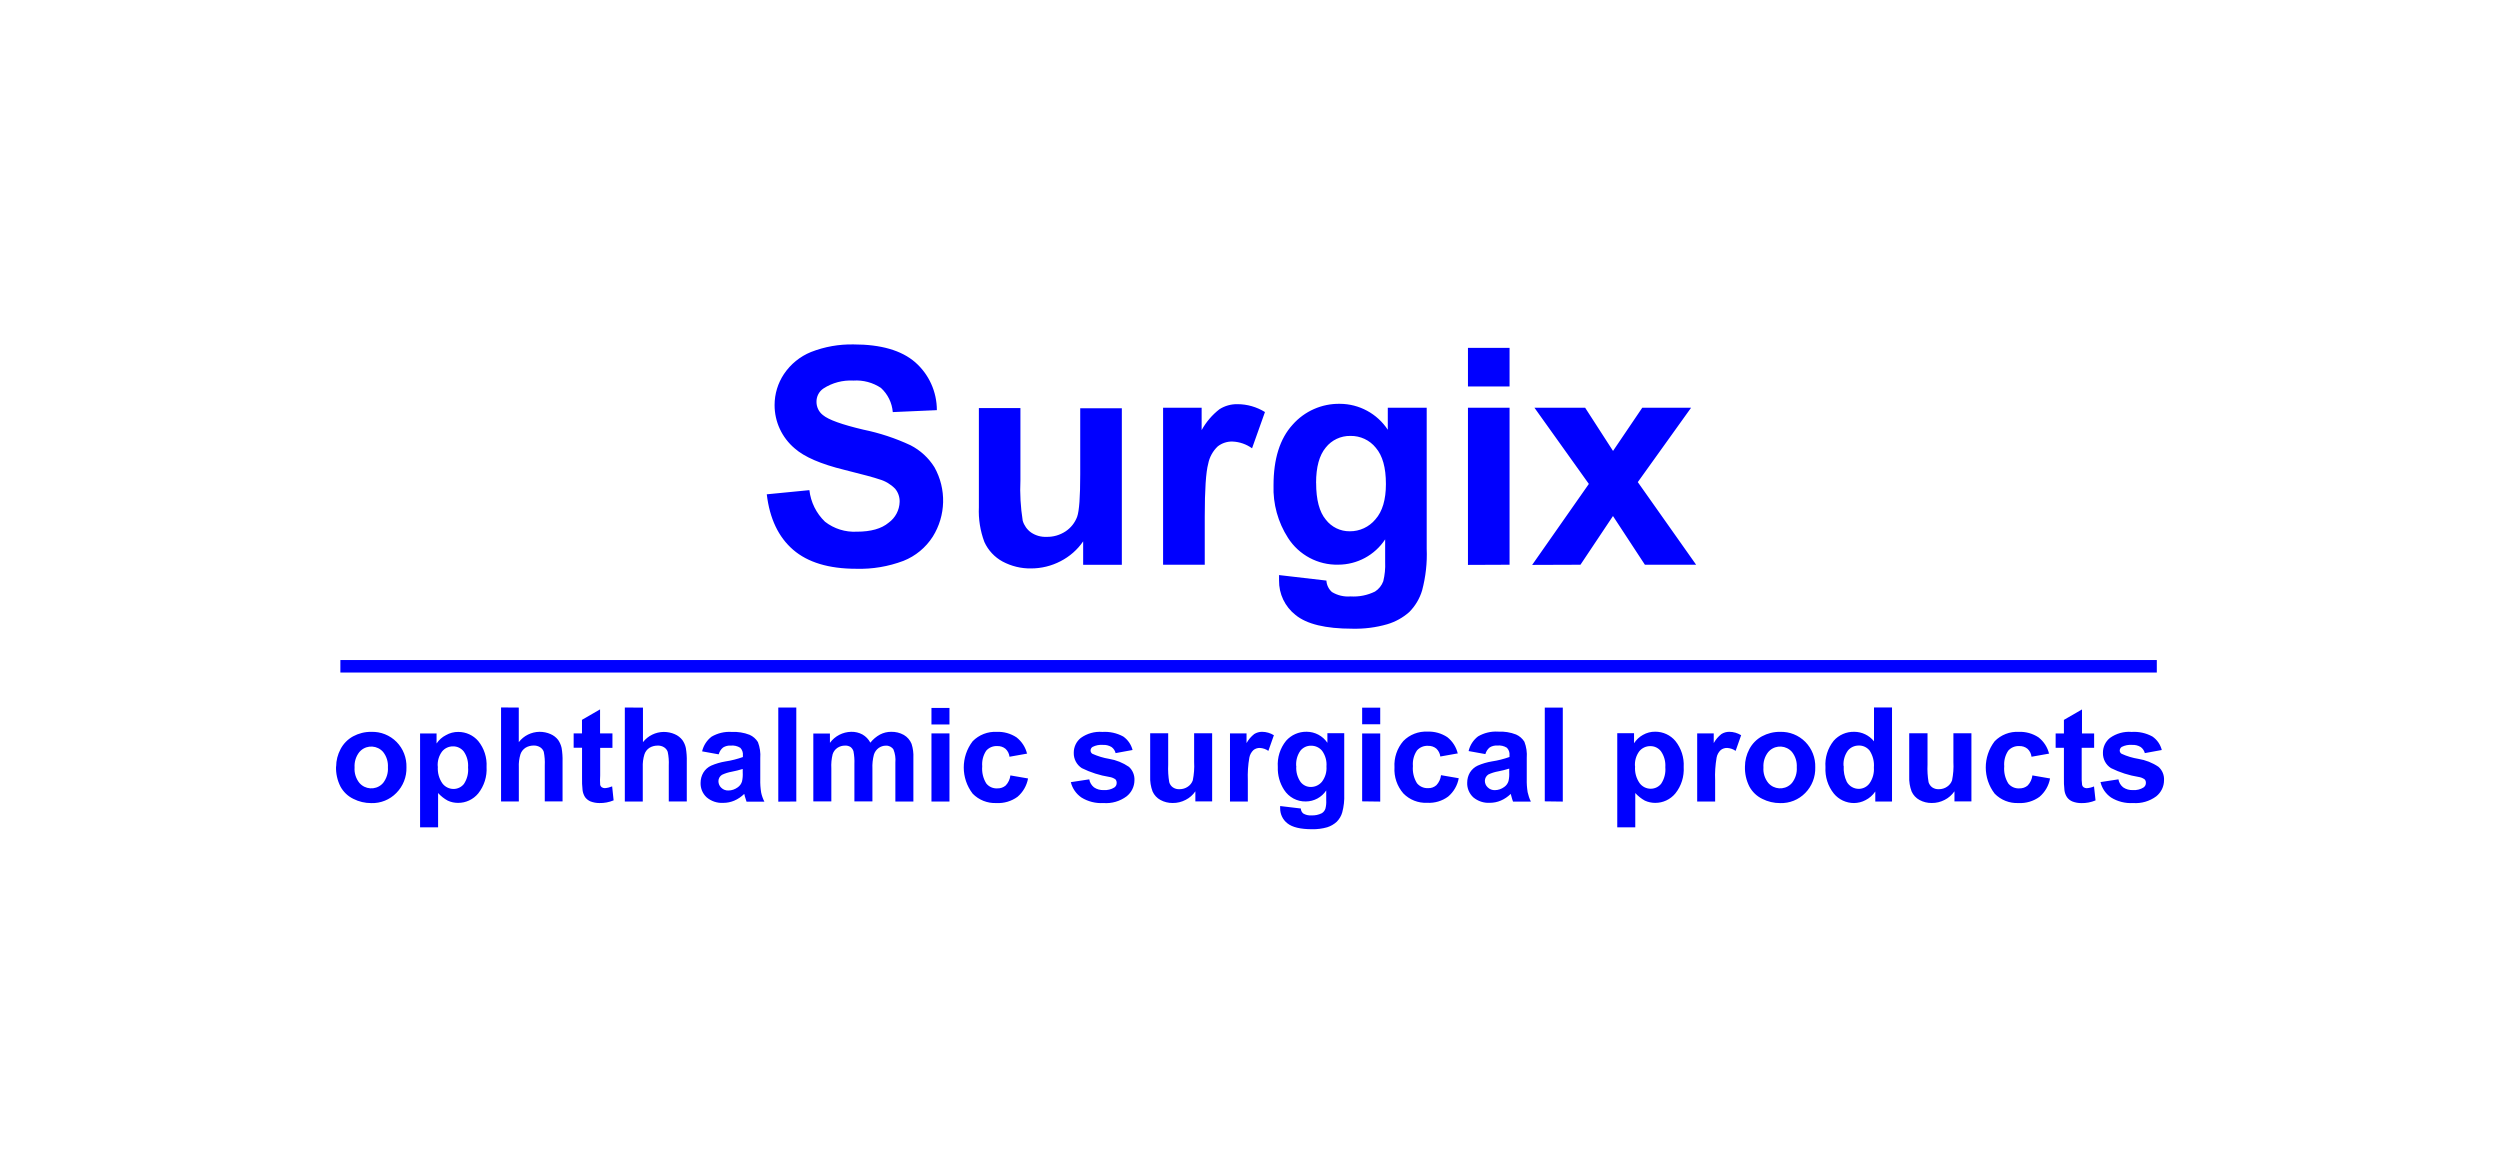
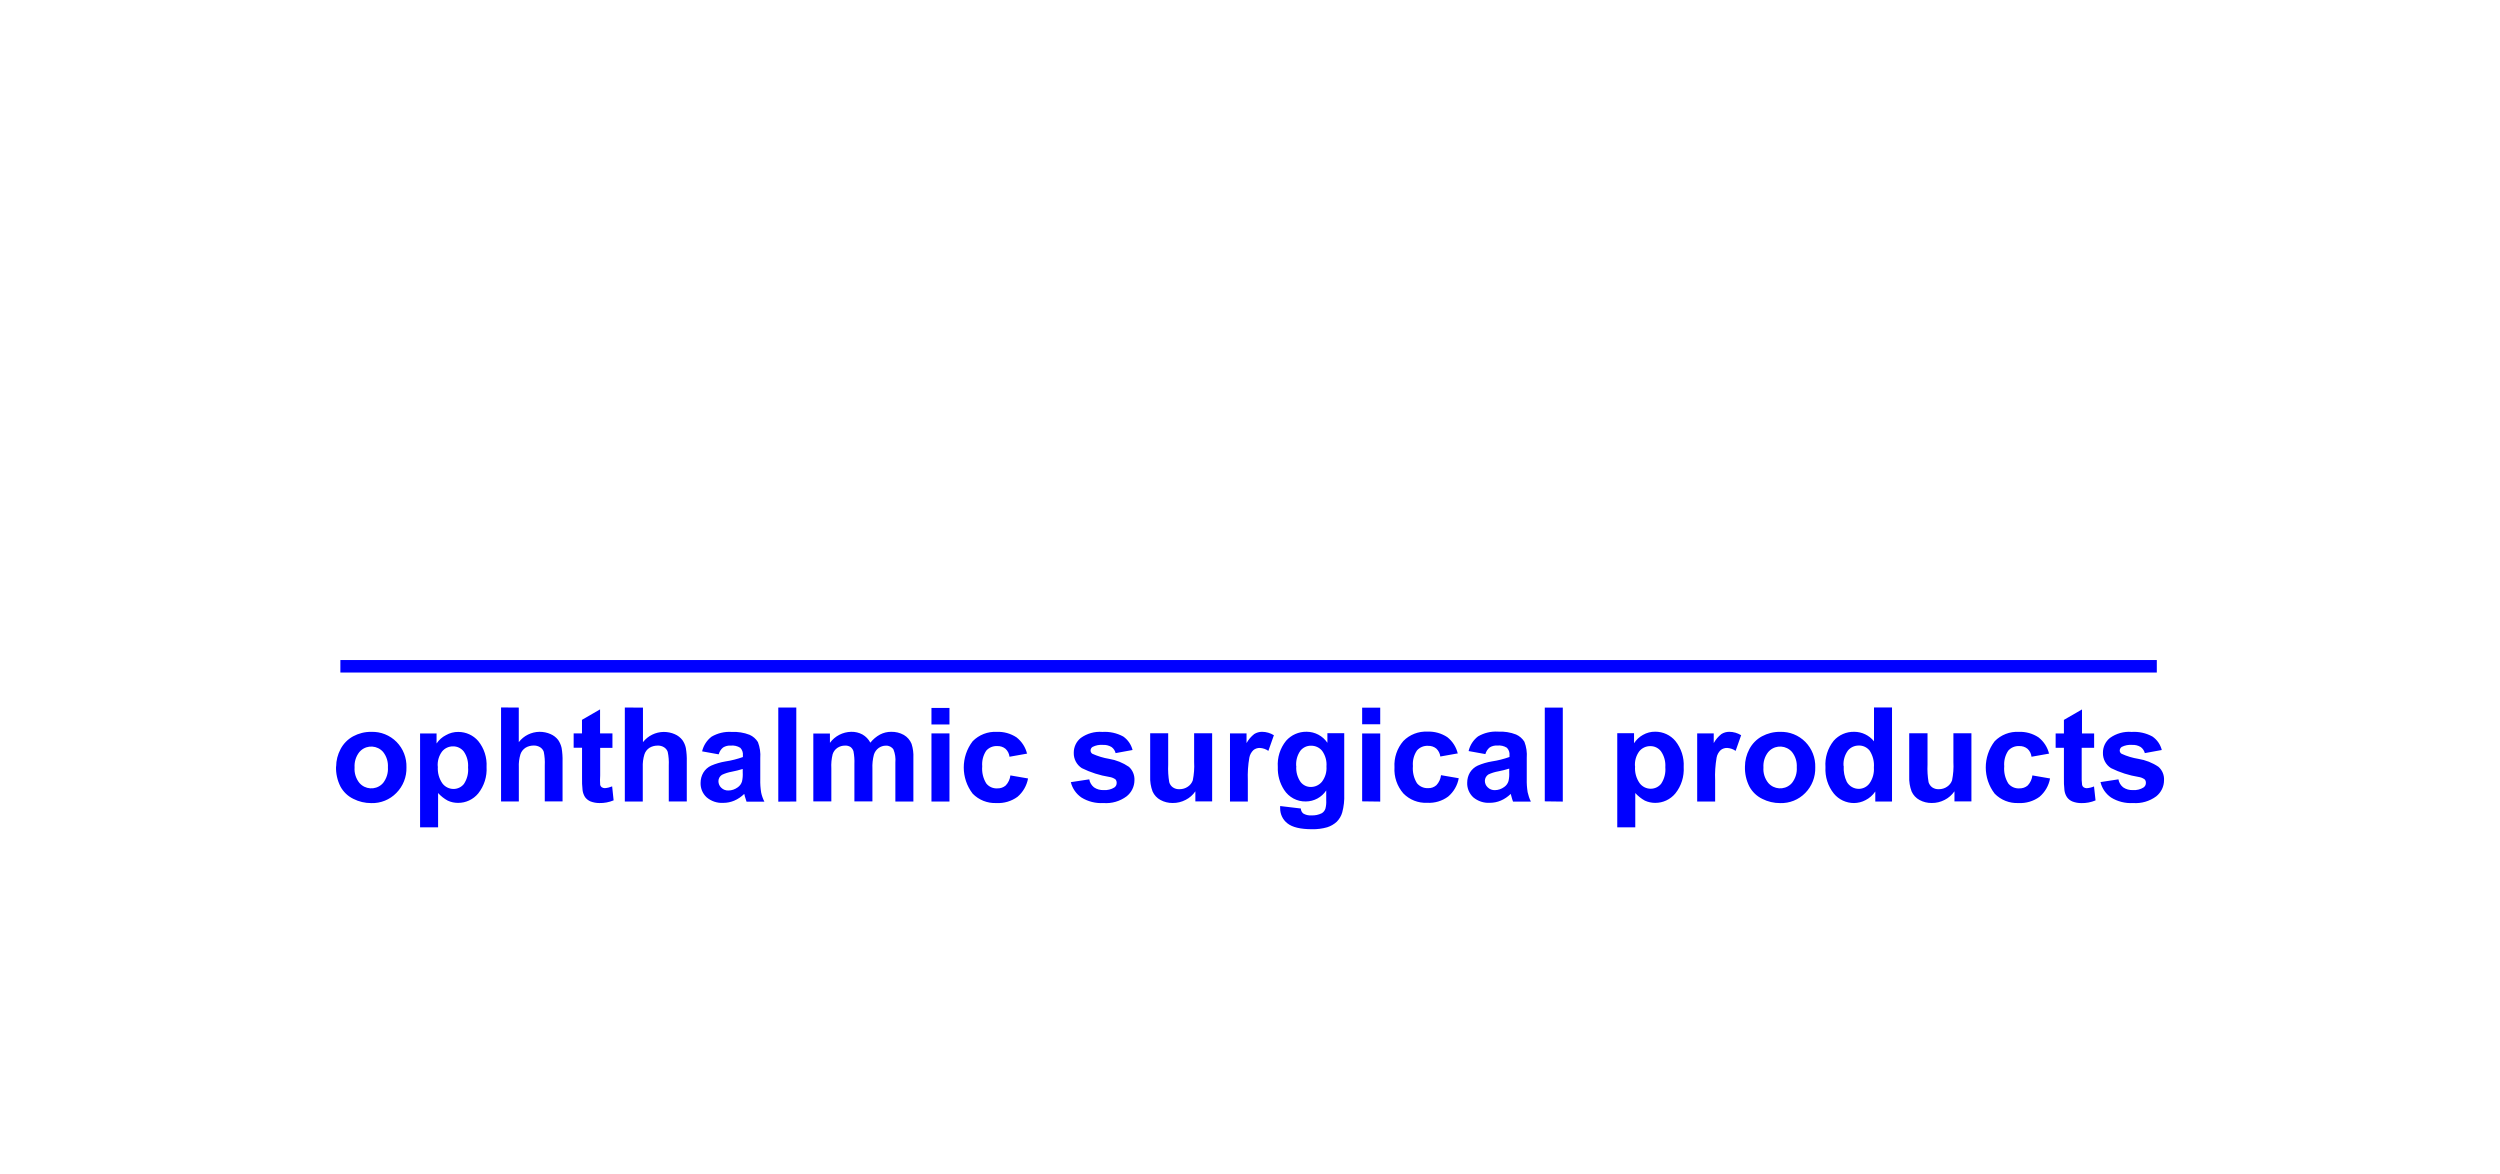
<svg xmlns="http://www.w3.org/2000/svg" id="_Слой_1" data-name="Слой 1" viewBox="0 0 426 200">
  <defs>
    <style> .cls-1 { fill: #fff; } .cls-2, .cls-3 { fill: blue; } .cls-3 { fill-rule: evenodd; } </style>
  </defs>
  <rect class="cls-1" y="0" width="426" height="200" />
  <g>
-     <path class="cls-2" d="M130.66,84.23l7.26-.71c.23,2.05,1.17,3.95,2.66,5.38,1.54,1.2,3.46,1.8,5.41,1.7,2.4,0,4.22-.51,5.43-1.53,1.15-.83,1.84-2.14,1.88-3.56.02-.81-.25-1.61-.77-2.23-.74-.76-1.66-1.31-2.68-1.6-.87-.31-2.87-.84-5.98-1.62-4-.98-6.81-2.2-8.45-3.65-2.18-1.84-3.44-4.54-3.43-7.4,0-1.88.56-3.72,1.6-5.28,1.13-1.68,2.73-2.99,4.61-3.75,2.32-.91,4.79-1.34,7.27-1.29,4.64,0,8.14,1.01,10.48,3.04,2.35,2.06,3.69,5.03,3.69,8.16l-7.51.33c-.13-1.58-.85-3.05-2.02-4.12-1.38-.92-3.03-1.36-4.69-1.25-1.81-.1-3.6.37-5.11,1.35-.76.51-1.2,1.38-1.18,2.29,0,.88.41,1.72,1.11,2.25.94.79,3.23,1.61,6.86,2.47,2.78.57,5.48,1.46,8.05,2.66,1.68.86,3.09,2.16,4.08,3.75,2.07,3.7,1.96,8.24-.29,11.83-1.19,1.86-2.94,3.31-4.99,4.12-2.57.97-5.3,1.43-8.04,1.35-4.67,0-8.26-1.08-10.76-3.24-2.5-2.16-4-5.31-4.49-9.44h0ZM184.57,96.23v-3.98c-.98,1.43-2.31,2.59-3.85,3.38-1.55.81-3.28,1.23-5.03,1.23-1.69.03-3.35-.38-4.84-1.17-1.37-.74-2.46-1.91-3.11-3.33-.71-1.89-1.03-3.91-.94-5.93v-16.89h7.08v12.26c-.11,2.32.03,4.64.39,6.93.24.81.74,1.52,1.43,2.01.77.52,1.69.78,2.62.74,1.16.03,2.29-.3,3.26-.94.9-.6,1.58-1.46,1.96-2.47.36-.99.53-3.41.53-7.24v-11.26h7.09v26.67h-6.59ZM205.27,96.23h-7.08v-26.75h6.57v3.81c.76-1.38,1.79-2.59,3.04-3.56.91-.58,1.98-.88,3.06-.86,1.66,0,3.28.47,4.69,1.34l-2.2,6.18c-.97-.7-2.13-1.1-3.32-1.15-.91-.03-1.8.26-2.52.82-.84.79-1.41,1.83-1.63,2.96-.39,1.44-.59,4.43-.59,8.98v8.24h-.03ZM217.93,97.99l8.09.94c.04.75.38,1.45.94,1.95.95.58,2.06.84,3.17.75,1.44.09,2.87-.19,4.17-.83.65-.41,1.15-1.04,1.41-1.76.26-1.06.37-2.16.32-3.26v-3.87c-1.77,2.69-4.78,4.31-8,4.31-3.45.08-6.69-1.65-8.55-4.56-1.72-2.67-2.58-5.8-2.47-8.97,0-4.5,1.08-7.94,3.25-10.32,2.03-2.31,4.98-3.61,8.05-3.56,3.29.01,6.36,1.67,8.17,4.42v-3.75h6.63v24.04c.1,2.38-.17,4.77-.78,7.08-.41,1.39-1.17,2.66-2.19,3.69-1.08.96-2.37,1.67-3.75,2.08-1.94.56-3.95.81-5.96.76-4.55,0-7.76-.78-9.66-2.33-1.82-1.42-2.86-3.61-2.82-5.91v-.86l-.02-.03ZM224.27,82.32c0,2.82.55,4.92,1.65,6.23.97,1.26,2.48,2,4.07,1.98,1.69.02,3.3-.73,4.38-2.03,1.2-1.35,1.79-3.36,1.79-6.02,0-2.82-.57-4.83-1.72-6.18-1.05-1.31-2.65-2.05-4.33-2.02-1.63-.03-3.19.7-4.2,1.98-1.1,1.32-1.65,3.33-1.65,6.04ZM250.14,65.85v-6.57h7.09v6.57h-7.09ZM250.14,96.26v-26.78h7.09v26.75l-7.09.03ZM261.08,96.26l9.66-13.8-9.27-12.98h8.64l4.75,7.36,4.98-7.36h8.32l-9.08,12.67,9.94,14.08h-8.73l-5.44-8.3-5.54,8.3-8.24.03Z" />
    <path class="cls-2" d="M57.28,130.62c0-1.03.26-2.05.75-2.97.48-.92,1.23-1.68,2.14-2.18.95-.51,2.01-.78,3.09-.76,1.62-.06,3.18.57,4.32,1.72,1.13,1.15,1.73,2.71,1.68,4.32.05,1.63-.57,3.21-1.72,4.37-1.12,1.15-2.67,1.78-4.28,1.73-1.06,0-2.1-.24-3.04-.72-.94-.45-1.71-1.19-2.21-2.11-.53-1.05-.79-2.22-.75-3.4h.02ZM60.42,130.78c-.07.95.23,1.9.83,2.64.97,1.11,2.66,1.23,3.77.26.09-.08.18-.17.26-.26.59-.76.89-1.71.82-2.67.06-.94-.23-1.88-.82-2.62-.97-1.11-2.66-1.23-3.77-.26-.09.08-.18.17-.26.26-.6.75-.89,1.69-.83,2.65h0ZM71.57,124.98h2.82v1.71c.4-.6.95-1.09,1.6-1.42.64-.37,1.37-.56,2.11-.55,1.3,0,2.54.56,3.39,1.55,1.01,1.24,1.51,2.82,1.42,4.42.1,1.63-.41,3.23-1.42,4.51-.85,1.03-2.11,1.62-3.44,1.61-.6,0-1.2-.12-1.75-.38-.62-.33-1.18-.78-1.65-1.3v5.85h-3.07v-15.99ZM74.61,130.61c-.08,1.02.19,2.05.78,2.89.45.59,1.14.93,1.88.94.7,0,1.35-.31,1.78-.85.55-.83.8-1.82.71-2.82.07-.96-.18-1.92-.73-2.71-.44-.56-1.11-.89-1.82-.88-.73-.01-1.42.31-1.88.87-.55.74-.81,1.65-.74,2.57h.02ZM88.4,120.58v5.88c.85-1.1,2.15-1.74,3.54-1.76.65,0,1.29.13,1.88.39.51.22.95.56,1.29,1,.28.41.48.87.59,1.36.13.76.18,1.54.16,2.31v6.8h-3.03v-6.13c.04-.78-.02-1.56-.17-2.32-.11-.32-.33-.6-.62-.78-.33-.2-.72-.31-1.11-.29-.48,0-.96.12-1.37.37-.41.26-.73.66-.88,1.13-.21.71-.31,1.46-.27,2.21v5.82h-3.03v-16.02l3.03.02ZM104.36,124.99v2.45h-2.09v4.69c-.04.54-.04,1.09,0,1.63.05.16.14.3.27.39.16.1.34.15.53.15.43-.03.84-.14,1.24-.3l.25,2.38c-.77.32-1.59.48-2.42.46-.51,0-1.02-.09-1.5-.27-.37-.15-.7-.41-.94-.73-.23-.36-.38-.77-.43-1.19-.08-.72-.11-1.44-.09-2.17v-5.06h-1.43v-2.45h1.42v-2.31l3.08-1.78v4.09h2.12ZM109.56,120.58v5.88c.86-1.09,2.16-1.73,3.55-1.74.65,0,1.29.13,1.88.39.51.22.95.56,1.29,1,.29.41.49.87.59,1.36.13.76.18,1.54.16,2.31v6.79h-3.07v-6.13c.04-.78-.02-1.56-.18-2.32-.11-.32-.33-.6-.62-.78-.33-.21-.72-.31-1.11-.29-.48,0-.96.12-1.37.37-.41.26-.72.66-.87,1.13-.22.71-.31,1.46-.28,2.21v5.82h-3.06v-16.02l3.1.02ZM122.46,128.54l-2.82-.51c.23-.99.8-1.88,1.61-2.5,1.03-.6,2.22-.89,3.42-.81,1.04-.05,2.09.11,3.06.49.59.26,1.08.69,1.42,1.24.34.88.47,1.81.4,2.75v3.59c-.02.75.03,1.51.15,2.25.11.54.3,1.07.55,1.56h-3.04c-.08-.21-.18-.51-.3-.94,0-.19-.08-.31-.1-.37-.49.48-1.06.87-1.69,1.14-.59.25-1.23.38-1.88.38-1.02.06-2.03-.27-2.82-.94-.69-.63-1.07-1.53-1.04-2.47,0-.62.16-1.23.48-1.76.31-.51.77-.92,1.31-1.17.78-.34,1.6-.58,2.44-.72,1.02-.15,2.02-.41,2.98-.75v-.3c.05-.47-.12-.93-.44-1.27-.49-.31-1.07-.44-1.64-.38-.45-.03-.9.08-1.29.32-.36.29-.62.69-.74,1.14h-.04ZM126.57,131.03c-.62.19-1.24.35-1.88.47-.58.1-1.14.28-1.67.53-.37.23-.6.64-.6,1.08,0,.42.17.83.48,1.12.32.32.77.49,1.22.47.57,0,1.13-.2,1.59-.54.35-.24.61-.6.73-1.01.11-.49.15-1,.12-1.5v-.61h0ZM132.62,136.6v-16.04h3.07v16.02l-3.07.02ZM138.6,124.99h2.82v1.59c.85-1.16,2.19-1.85,3.62-1.88.67-.02,1.34.14,1.93.46.57.33,1.03.81,1.34,1.39.45-.57,1.01-1.04,1.65-1.39.58-.3,1.22-.46,1.88-.46.76-.02,1.51.16,2.17.53.6.35,1.06.88,1.32,1.52.25.78.35,1.59.31,2.4v7.43h-3.07v-6.64c.07-.76-.04-1.52-.32-2.22-.28-.44-.78-.69-1.3-.66-.44,0-.86.14-1.22.39-.39.28-.68.69-.82,1.15-.2.78-.29,1.59-.25,2.39v5.57h-3.07v-6.36c.03-.73-.02-1.47-.16-2.19-.09-.29-.27-.55-.51-.73-.28-.17-.61-.25-.94-.23-.46,0-.9.13-1.28.38-.39.26-.68.65-.82,1.1-.19.79-.27,1.6-.22,2.4v5.63h-3.07v-11.61.02ZM158.72,123.45v-2.82h3.07v2.82h-3.07ZM158.72,136.58v-11.61h3.07v11.61h-3.07ZM175.05,128.41l-3.03.54c-.06-.52-.3-1.01-.69-1.36-.39-.32-.89-.48-1.4-.46-.71-.04-1.41.25-1.88.79-.52.78-.76,1.72-.68,2.66-.09,1.02.15,2.05.69,2.92.45.57,1.15.88,1.88.84.52.02,1.04-.15,1.44-.5.44-.47.72-1.07.79-1.71l3.01.52c-.22,1.22-.86,2.33-1.8,3.13-1.03.75-2.3,1.13-3.58,1.06-1.52.07-3-.51-4.06-1.6-2.02-2.63-2.02-6.29,0-8.93,1.08-1.1,2.57-1.68,4.11-1.6,1.19-.05,2.37.28,3.37.94.9.71,1.54,1.7,1.8,2.82l.03-.06ZM182.52,133.27l3.09-.47c.09.54.38,1.02.8,1.36.49.34,1.08.5,1.68.47.63.04,1.26-.11,1.79-.44.27-.18.42-.49.4-.82,0-.21-.07-.42-.22-.58-.31-.21-.66-.35-1.03-.4-1.63-.26-3.21-.77-4.69-1.5-.88-.57-1.4-1.56-1.37-2.61-.01-.98.43-1.92,1.19-2.53,1.07-.77,2.38-1.14,3.69-1.03,1.23-.08,2.46.19,3.55.78.79.55,1.35,1.37,1.59,2.3l-2.89.53c-.1-.42-.35-.79-.7-1.04-.45-.27-.96-.39-1.48-.36-.6-.05-1.2.07-1.74.34-.22.13-.35.37-.35.62,0,.22.12.43.3.55.92.41,1.88.71,2.87.87,1.21.2,2.36.67,3.37,1.36.64.58.98,1.42.94,2.28,0,1.07-.5,2.09-1.34,2.75-1.13.84-2.53,1.25-3.94,1.14-1.32.08-2.63-.25-3.75-.94-.9-.62-1.55-1.55-1.81-2.61l.07-.03ZM203.69,136.58v-1.74c-.42.62-.99,1.12-1.66,1.46-.67.35-1.43.54-2.19.53-.73.01-1.45-.16-2.09-.51-.6-.32-1.07-.83-1.35-1.45-.31-.82-.45-1.7-.41-2.57v-7.35h3.07v5.34c-.05,1,.01,2.01.18,3,.1.35.31.66.61.87.33.23.73.34,1.14.32.51,0,1-.14,1.42-.43.39-.26.68-.63.84-1.07.21-1.03.29-2.08.23-3.13v-4.9h3.07v11.61h-2.85ZM212.66,136.58h-3.07v-11.61h2.82v1.65c.33-.6.78-1.12,1.31-1.54.4-.25.86-.38,1.33-.38.71,0,1.41.21,2.02.58l-.94,2.67c-.42-.3-.93-.47-1.45-.5-.39-.01-.78.11-1.09.36-.36.34-.61.79-.7,1.28-.23,1.29-.31,2.59-.26,3.89v3.59h.03ZM218.15,137.35l3.51.42c.01.33.16.63.4.84.41.25.9.37,1.38.33.62.04,1.24-.09,1.8-.37.29-.18.5-.45.61-.77.12-.46.17-.94.14-1.42v-1.69c-.77,1.17-2.07,1.87-3.47,1.88-1.5.04-2.9-.72-3.71-1.98-.75-1.16-1.12-2.51-1.07-3.89-.11-1.61.39-3.21,1.41-4.47.88-1,2.16-1.56,3.49-1.54,1.42,0,2.75.7,3.55,1.88v-1.63h2.87v10.42c.04,1.03-.07,2.07-.34,3.07-.17.61-.5,1.16-.94,1.6-.47.43-1.02.75-1.63.94-.84.24-1.71.35-2.58.33-1.97,0-3.37-.34-4.19-1-.79-.61-1.25-1.57-1.24-2.57v-.38ZM220.89,130.54c-.08.96.18,1.91.72,2.7.42.55,1.07.87,1.76.86.73,0,1.41-.32,1.88-.88.57-.75.85-1.67.78-2.61.08-.95-.19-1.9-.74-2.67-.46-.56-1.15-.88-1.88-.87-.71-.02-1.38.3-1.82.85-.54.76-.79,1.69-.72,2.62h.02ZM232.11,123.41v-2.82h3.08v2.82h-3.08ZM232.11,136.55v-11.57h3.08v11.61l-3.08-.04ZM248.45,128.37l-3.02.54c-.06-.52-.31-1-.69-1.36-.4-.32-.9-.48-1.41-.46-.71-.04-1.41.25-1.88.79-.53.78-.77,1.72-.69,2.66-.09,1.02.15,2.05.69,2.92.46.56,1.15.87,1.88.84.52.03,1.03-.15,1.43-.5.44-.47.72-1.07.79-1.71l3.02.52c-.22,1.22-.86,2.33-1.81,3.13-1.03.76-2.29,1.13-3.57,1.06-1.52.07-3-.51-4.06-1.6-1.07-1.23-1.61-2.82-1.51-4.45-.1-1.63.44-3.24,1.51-4.48,1.08-1.1,2.58-1.68,4.12-1.6,1.19-.05,2.37.28,3.37.94.9.71,1.53,1.7,1.79,2.82l.04-.06ZM253.07,128.49l-2.82-.51c.23-1,.8-1.88,1.61-2.5,1.03-.6,2.22-.89,3.42-.81,1.04-.05,2.09.11,3.06.49.59.26,1.08.69,1.42,1.24.34.88.47,1.81.4,2.75v3.59c-.02.75.03,1.51.15,2.25.12.55.3,1.09.55,1.6h-3.04c-.08-.21-.18-.51-.29-.94-.05-.19-.08-.31-.1-.37-.49.48-1.06.87-1.69,1.14-.59.25-1.23.38-1.88.38-1.02.06-2.03-.28-2.82-.94-.68-.64-1.06-1.54-1.03-2.47,0-.62.15-1.22.47-1.76.32-.51.78-.92,1.32-1.17.78-.34,1.6-.58,2.44-.72,1.02-.15,2.02-.41,2.98-.75v-.3c.05-.47-.12-.93-.44-1.27-.49-.31-1.07-.44-1.64-.38-.45-.03-.9.08-1.29.32-.36.29-.62.69-.74,1.14l-.06-.03ZM257.18,130.97c-.62.19-1.24.35-1.88.47-.58.1-1.15.28-1.68.53-.37.24-.59.64-.6,1.08,0,.42.17.83.49,1.12.32.32.77.49,1.22.47.57,0,1.13-.2,1.59-.54.35-.24.61-.6.73-1.01.11-.49.15-1,.12-1.5v-.61h0ZM263.23,136.55v-15.98h3.07v16.02l-3.07-.04ZM275.58,124.94h2.86v1.71c.38-.59.9-1.08,1.51-1.42.64-.37,1.37-.56,2.11-.55,1.32,0,2.58.57,3.43,1.59,1,1.25,1.5,2.82,1.41,4.42.1,1.63-.4,3.24-1.42,4.51-.85,1.03-2.11,1.62-3.44,1.61-.6,0-1.2-.13-1.75-.38-.62-.34-1.17-.78-1.64-1.3v5.85h-3.07v-16.03ZM278.62,130.57c-.09,1.02.19,2.05.78,2.89.44.59,1.14.94,1.88.94.7,0,1.35-.31,1.78-.85.55-.83.8-1.82.71-2.82.07-.96-.19-1.92-.74-2.71-.43-.56-1.1-.89-1.81-.88-.73-.01-1.42.31-1.88.87-.55.74-.81,1.65-.74,2.57h.02ZM292.28,136.58h-3.08v-11.61h2.82v1.65c.33-.6.78-1.12,1.31-1.54.4-.25.86-.38,1.33-.38.72,0,1.42.21,2.03.58l-.94,2.67c-.42-.3-.92-.47-1.44-.5-.4-.01-.79.11-1.1.36-.36.34-.61.79-.7,1.28-.22,1.29-.31,2.59-.25,3.89v3.59h.02ZM297.34,130.62c0-1.03.26-2.05.75-2.97.48-.92,1.23-1.68,2.14-2.18.95-.51,2.01-.78,3.09-.76,1.62-.06,3.18.57,4.32,1.72,1.12,1.15,1.73,2.71,1.68,4.32.05,1.63-.56,3.21-1.7,4.37-1.12,1.15-2.67,1.78-4.28,1.73-1.06,0-2.1-.24-3.04-.72-.94-.45-1.71-1.19-2.21-2.11-.53-1.05-.79-2.22-.75-3.4h0ZM300.49,130.78c-.07.95.23,1.9.83,2.64.97,1.11,2.66,1.23,3.77.26.09-.08.18-.17.26-.26.59-.76.89-1.71.82-2.67.06-.94-.23-1.88-.82-2.62-.97-1.11-2.66-1.23-3.77-.26-.09.08-.18.17-.26.26-.6.75-.89,1.69-.83,2.65h0ZM322.37,136.58h-2.82v-1.71c-.43.63-1,1.14-1.68,1.48-.6.32-1.27.48-1.95.49-1.33,0-2.59-.59-3.43-1.61-1.02-1.27-1.52-2.87-1.43-4.5-.12-1.62.38-3.22,1.39-4.49.88-1.01,2.17-1.57,3.51-1.54,1.31,0,2.55.6,3.37,1.62v-5.77h3.07v16.02h-.04ZM314.17,130.53c-.06.93.12,1.85.52,2.69.42.75,1.21,1.21,2.07,1.2.72-.01,1.39-.36,1.81-.94.55-.79.81-1.74.74-2.69.09-1.01-.17-2.03-.72-2.88-.45-.57-1.15-.9-1.88-.87-.71,0-1.38.31-1.83.86-.54.75-.81,1.67-.74,2.6l.03.03ZM333.04,136.58v-1.74c-.43.62-1,1.12-1.67,1.46-.67.35-1.43.54-2.19.53-.73.01-1.45-.16-2.09-.51-.6-.32-1.07-.83-1.35-1.45-.31-.82-.45-1.7-.41-2.57v-7.35h3.12v5.34c-.05,1,.01,2.01.18,3,.11.35.32.65.61.87.34.23.74.34,1.14.32.5,0,1-.14,1.41-.43.39-.26.68-.63.84-1.07.21-1.03.29-2.08.23-3.13v-4.9h3.07v11.61h-2.89ZM349.2,128.41l-3.03.54c-.06-.52-.3-1.01-.69-1.36-.39-.32-.89-.48-1.4-.46-.71-.04-1.41.25-1.88.79-.52.78-.76,1.72-.68,2.66-.09,1.02.15,2.05.69,2.92.45.57,1.15.88,1.88.84.52.02,1.04-.15,1.44-.5.44-.47.71-1.07.79-1.71l3.01.52c-.22,1.22-.86,2.33-1.8,3.13-1.03.75-2.3,1.13-3.58,1.06-1.52.07-3-.51-4.06-1.6-2.02-2.63-2.02-6.29,0-8.93,1.08-1.1,2.57-1.68,4.11-1.6,1.19-.05,2.37.28,3.37.94.9.71,1.54,1.7,1.8,2.82l.03-.06ZM356.84,124.98v2.45h-2.12v4.69c-.02.55,0,1.1.07,1.65.04.16.14.3.27.39.15.1.33.15.52.15.43-.03.84-.13,1.24-.3l.26,2.38c-.77.32-1.6.48-2.43.46-.51,0-1.02-.09-1.49-.27-.38-.15-.7-.4-.94-.73-.24-.36-.39-.77-.44-1.19-.08-.72-.11-1.44-.09-2.17v-5.06h-1.41v-2.45h1.41v-2.31l3.08-1.78v4.09h2.08ZM357.9,133.27l3.08-.47c.09.54.38,1.02.8,1.36.5.34,1.09.5,1.69.47.63.04,1.25-.11,1.78-.44.27-.18.43-.49.41-.82,0-.22-.07-.43-.23-.58-.3-.21-.66-.35-1.02-.4-1.63-.26-3.21-.77-4.69-1.5-.89-.56-1.41-1.56-1.38-2.61-.01-.98.43-1.92,1.19-2.53,1.07-.77,2.38-1.14,3.7-1.03,1.23-.08,2.46.19,3.54.78.8.55,1.36,1.36,1.6,2.3l-2.89.53c-.11-.42-.36-.79-.71-1.04-.44-.27-.96-.39-1.47-.36-.6-.05-1.21.07-1.75.34-.21.13-.34.37-.35.62,0,.23.12.43.31.55.91.42,1.88.71,2.87.87,1.23.2,2.4.66,3.43,1.36.65.58.99,1.42.94,2.28,0,1.07-.49,2.08-1.33,2.75-1.14.84-2.53,1.24-3.94,1.14-1.32.08-2.63-.25-3.75-.94-.9-.62-1.55-1.55-1.8-2.61v-.03Z" />
    <polygon class="cls-3" points="58 112.47 367.52 112.47 367.52 114.6 58 114.6 58 112.47 58 112.47" />
  </g>
</svg>